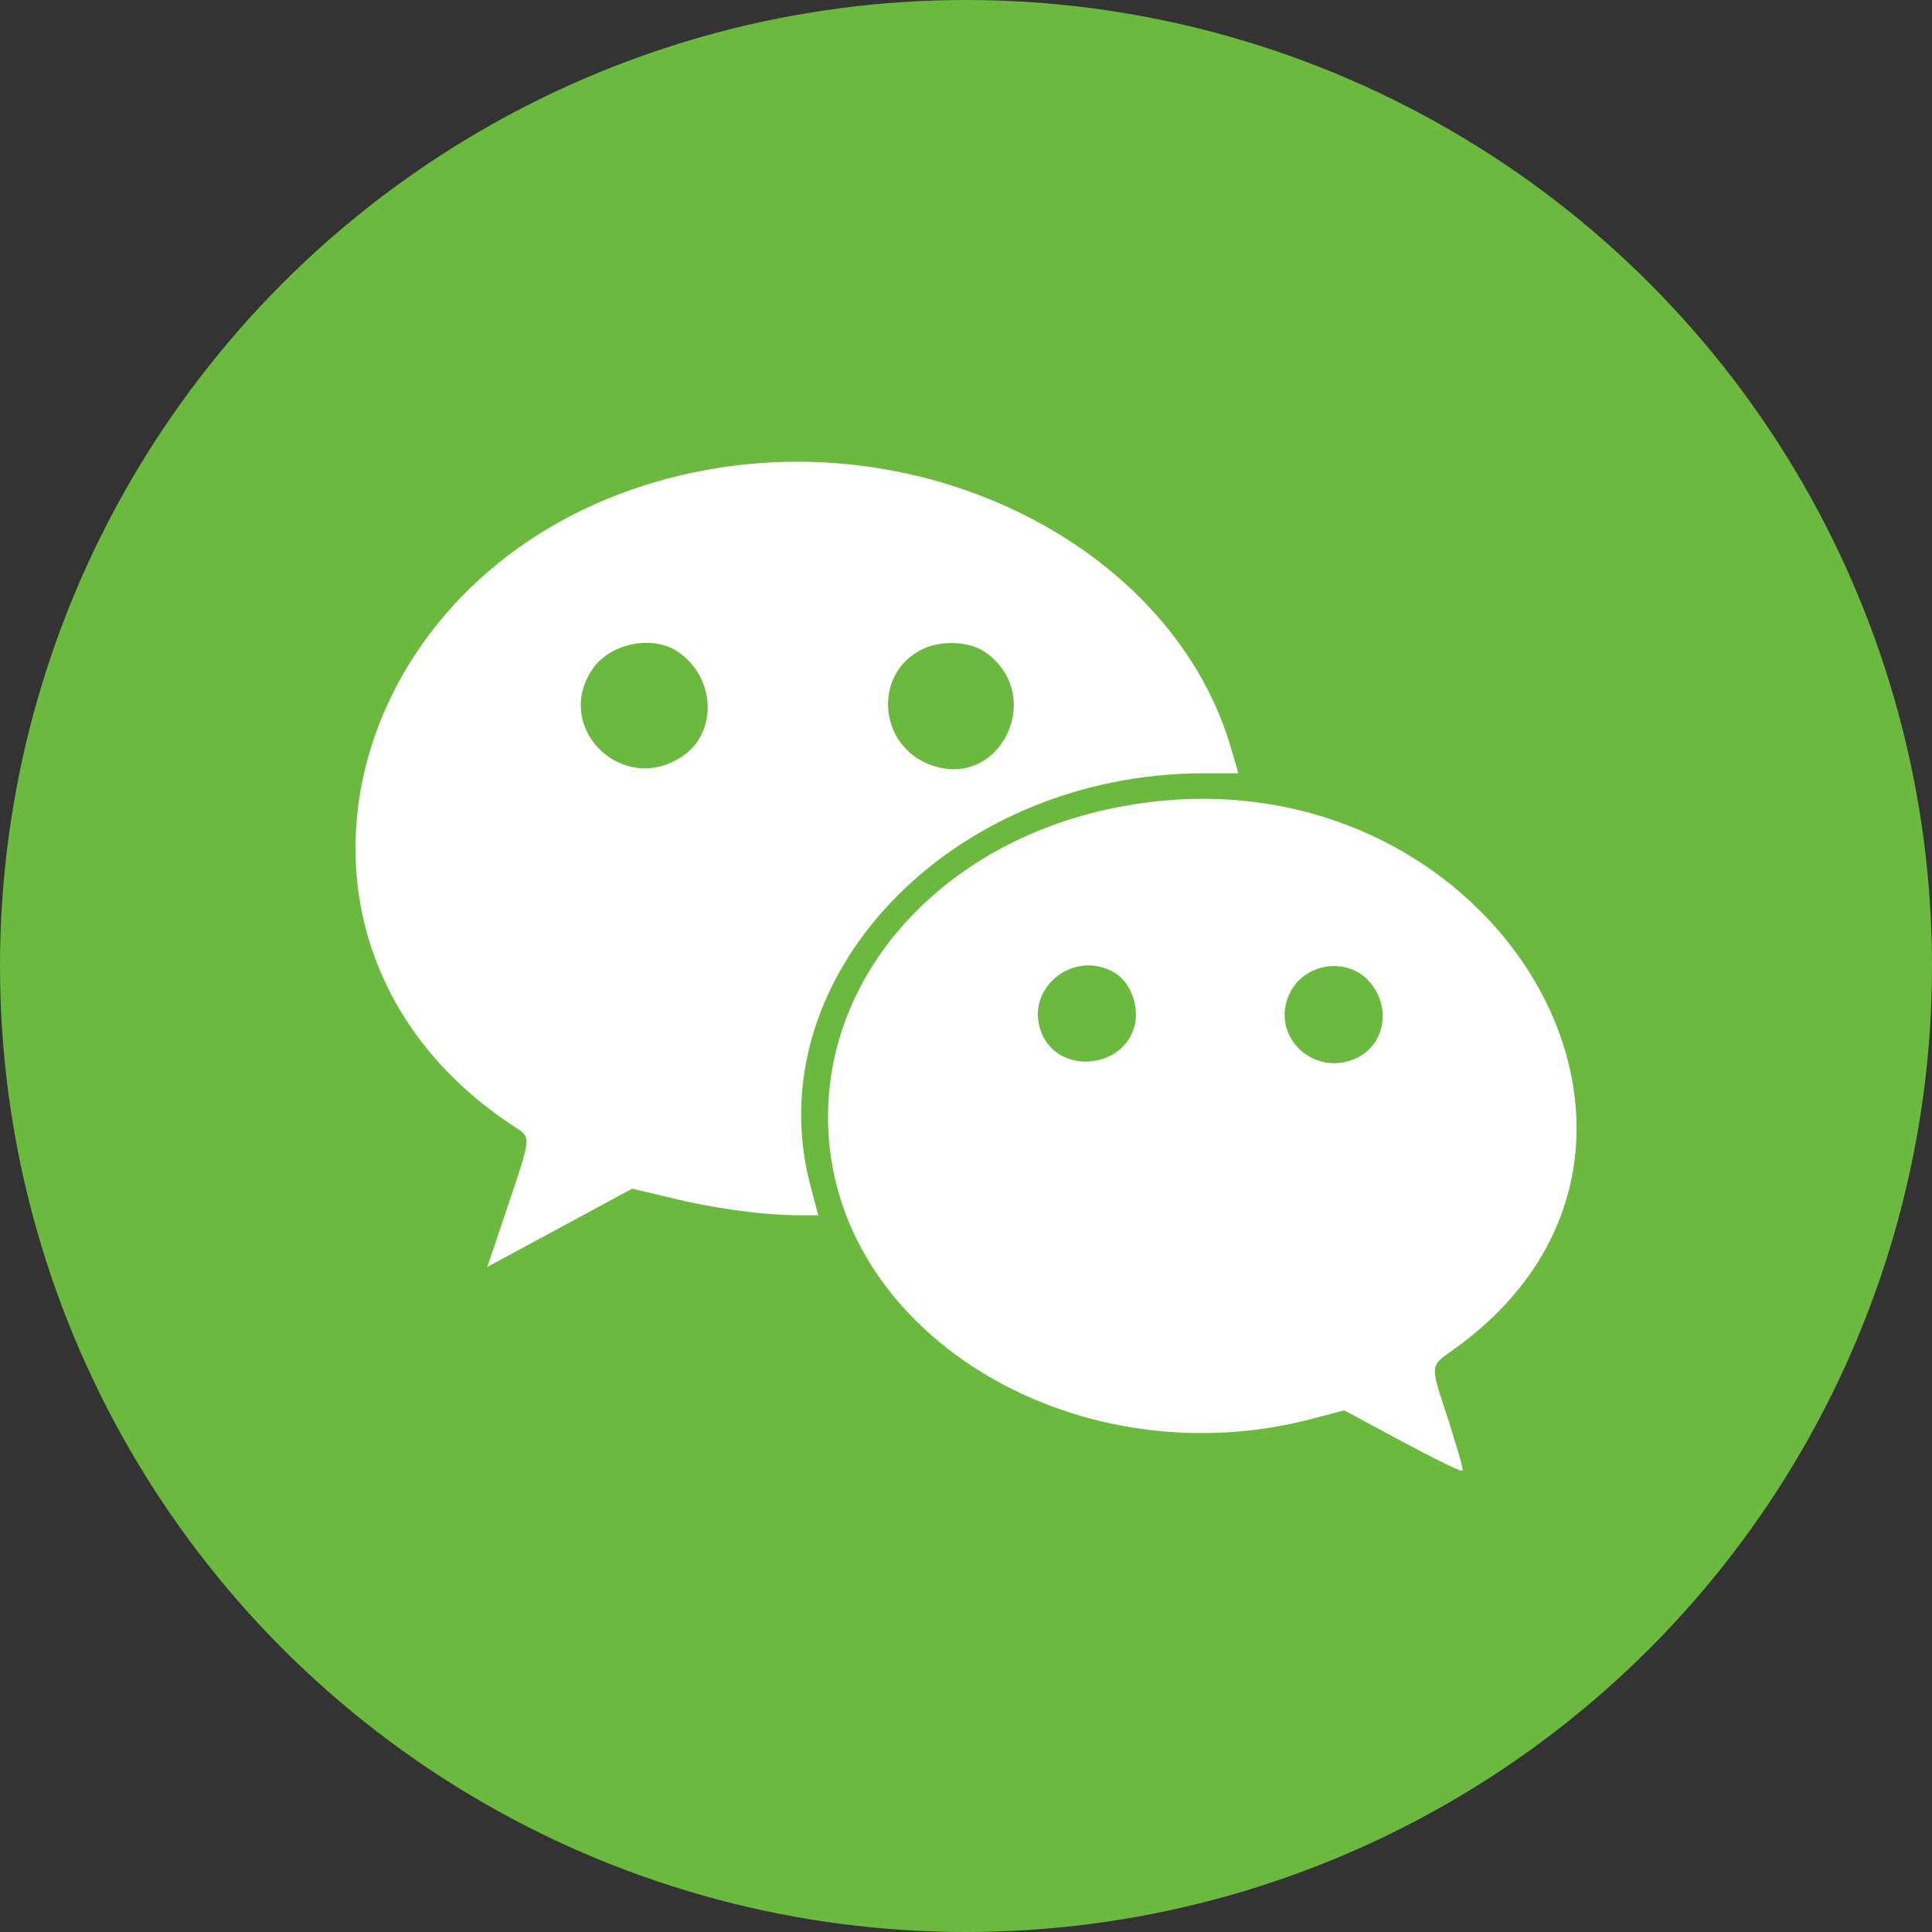
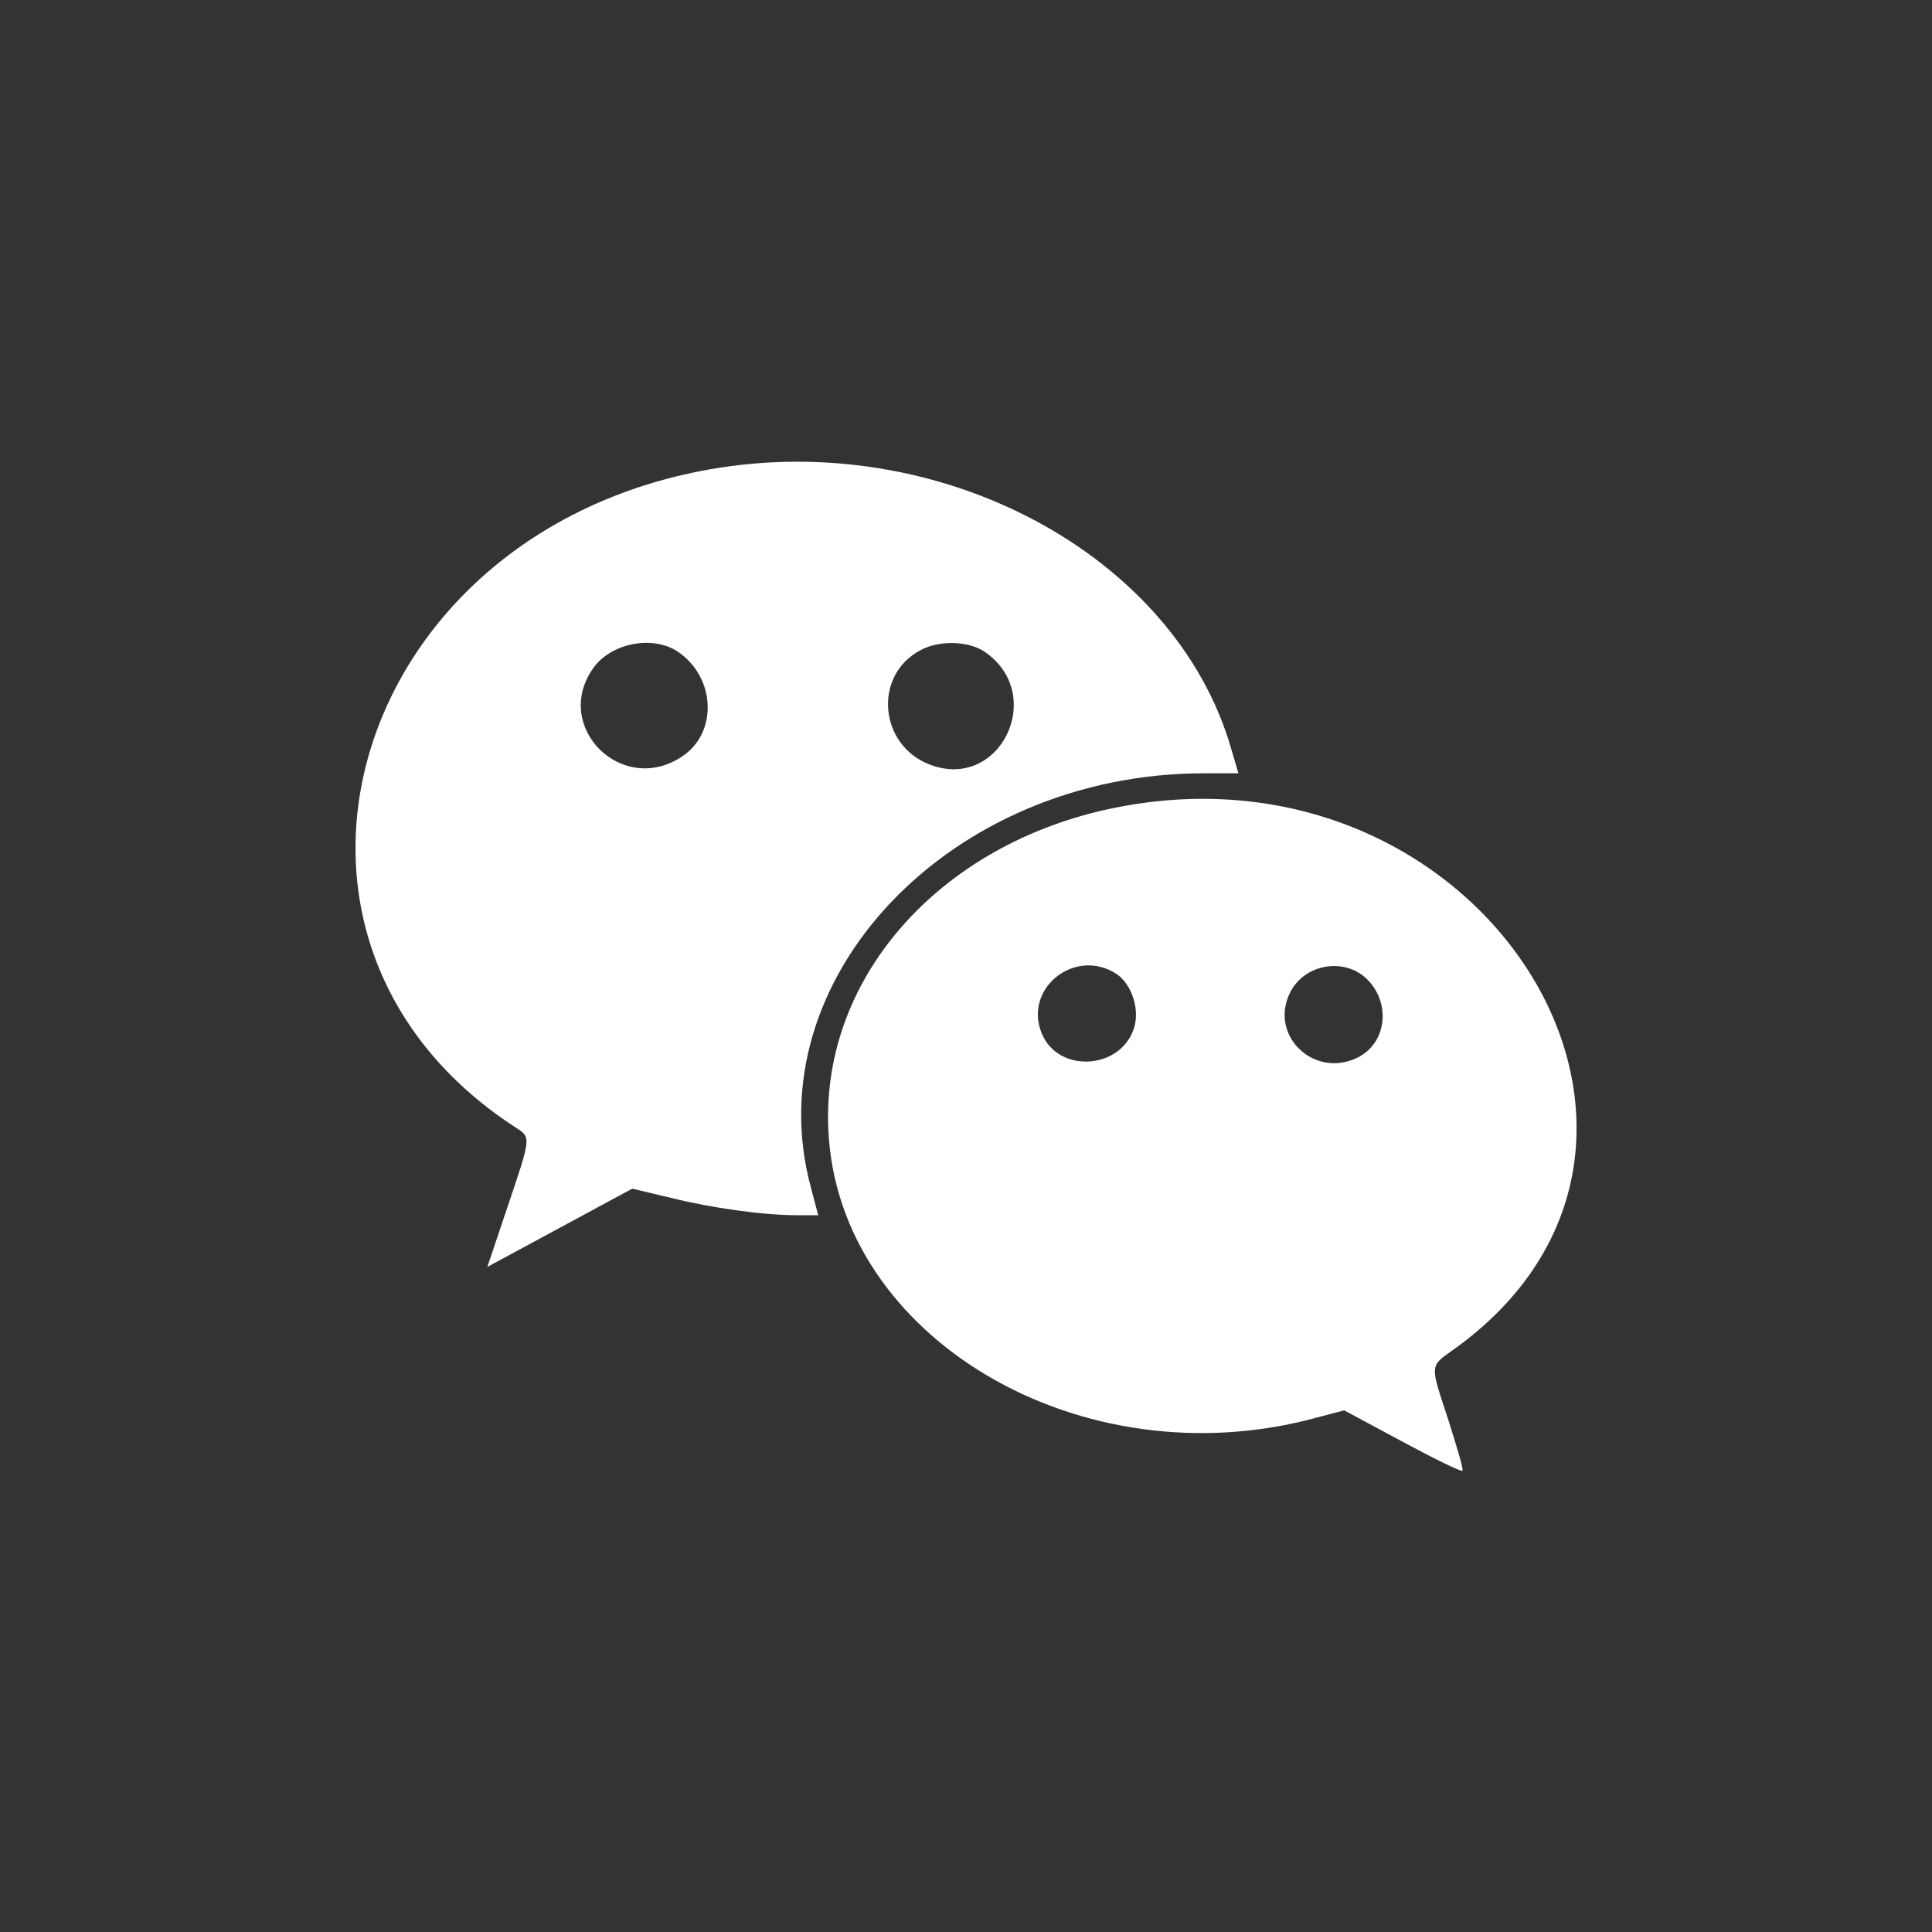
<svg xmlns="http://www.w3.org/2000/svg" version="1.1" id="レイヤー_1" x="0px" y="0px" viewBox="0 0 400 400" style="enable-background:new 0 0 400 400;" xml:space="preserve">
  <rect x="0" y="0" width="400" height="400" fill="#333333" stroke="none" />
  <style type="text/css">
	.st0{fill:#6BB93F;}
	.st1{fill:#FFFFFF;}
</style>
-   <circle class="st0" cx="200" cy="200" r="200" />
  <g id="Layer_1">
    <path class="st1" d="M146.8,97.2c-74.6,13.3-99.5,97.6-40.1,136.2c3.3,2.1,3.3,1.9-1.6,16.4l-4.2,12.5l15-8.1l15-8.1l8,1.9   c8.4,2.1,19.1,3.6,26.2,3.6h4.3l-1.5-5.7c-11.7-43.1,28.7-85.8,81.4-85.8h7.1l-1.5-5.1C243.3,114.8,194.6,88.7,146.8,97.2z    M140.3,134.9c7.9,5.3,8.4,16.9,0.8,21.8c-12.3,8.1-26.7-6.1-18.4-18.2C126.3,133.2,135,131.4,140.3,134.9z M203.8,134.9   c13,8.8,3.3,29-11.3,23.4c-10.5-4-11.8-18.5-1.9-23.7C194.5,132.5,200.5,132.7,203.8,134.9z M232.6,166.9   c-37,6.7-62.6,34.8-61.1,67c1.9,43.2,52.5,72.9,101.1,59.6l5.7-1.5l12.1,6.5c6.7,3.6,12.2,6.3,12.4,6c0.2-0.4-1.2-5-2.9-10.4   c-3.9-11.9-4-11.1,1.2-14.8C359.6,237.3,308.3,153.1,232.6,166.9z M231.1,201.6c3.3,2.2,5,7.6,3.6,11.5c-2.9,8.4-15.6,9.1-19,0.9   C211.8,204.7,222.5,196.1,231.1,201.6z M282.9,202.6c5.1,4.9,4.3,13.2-1.7,16.3c-9.1,4.6-18.7-4.6-14-13.6   C270.2,199.6,278.2,198.2,282.9,202.6z" />
  </g>
</svg>